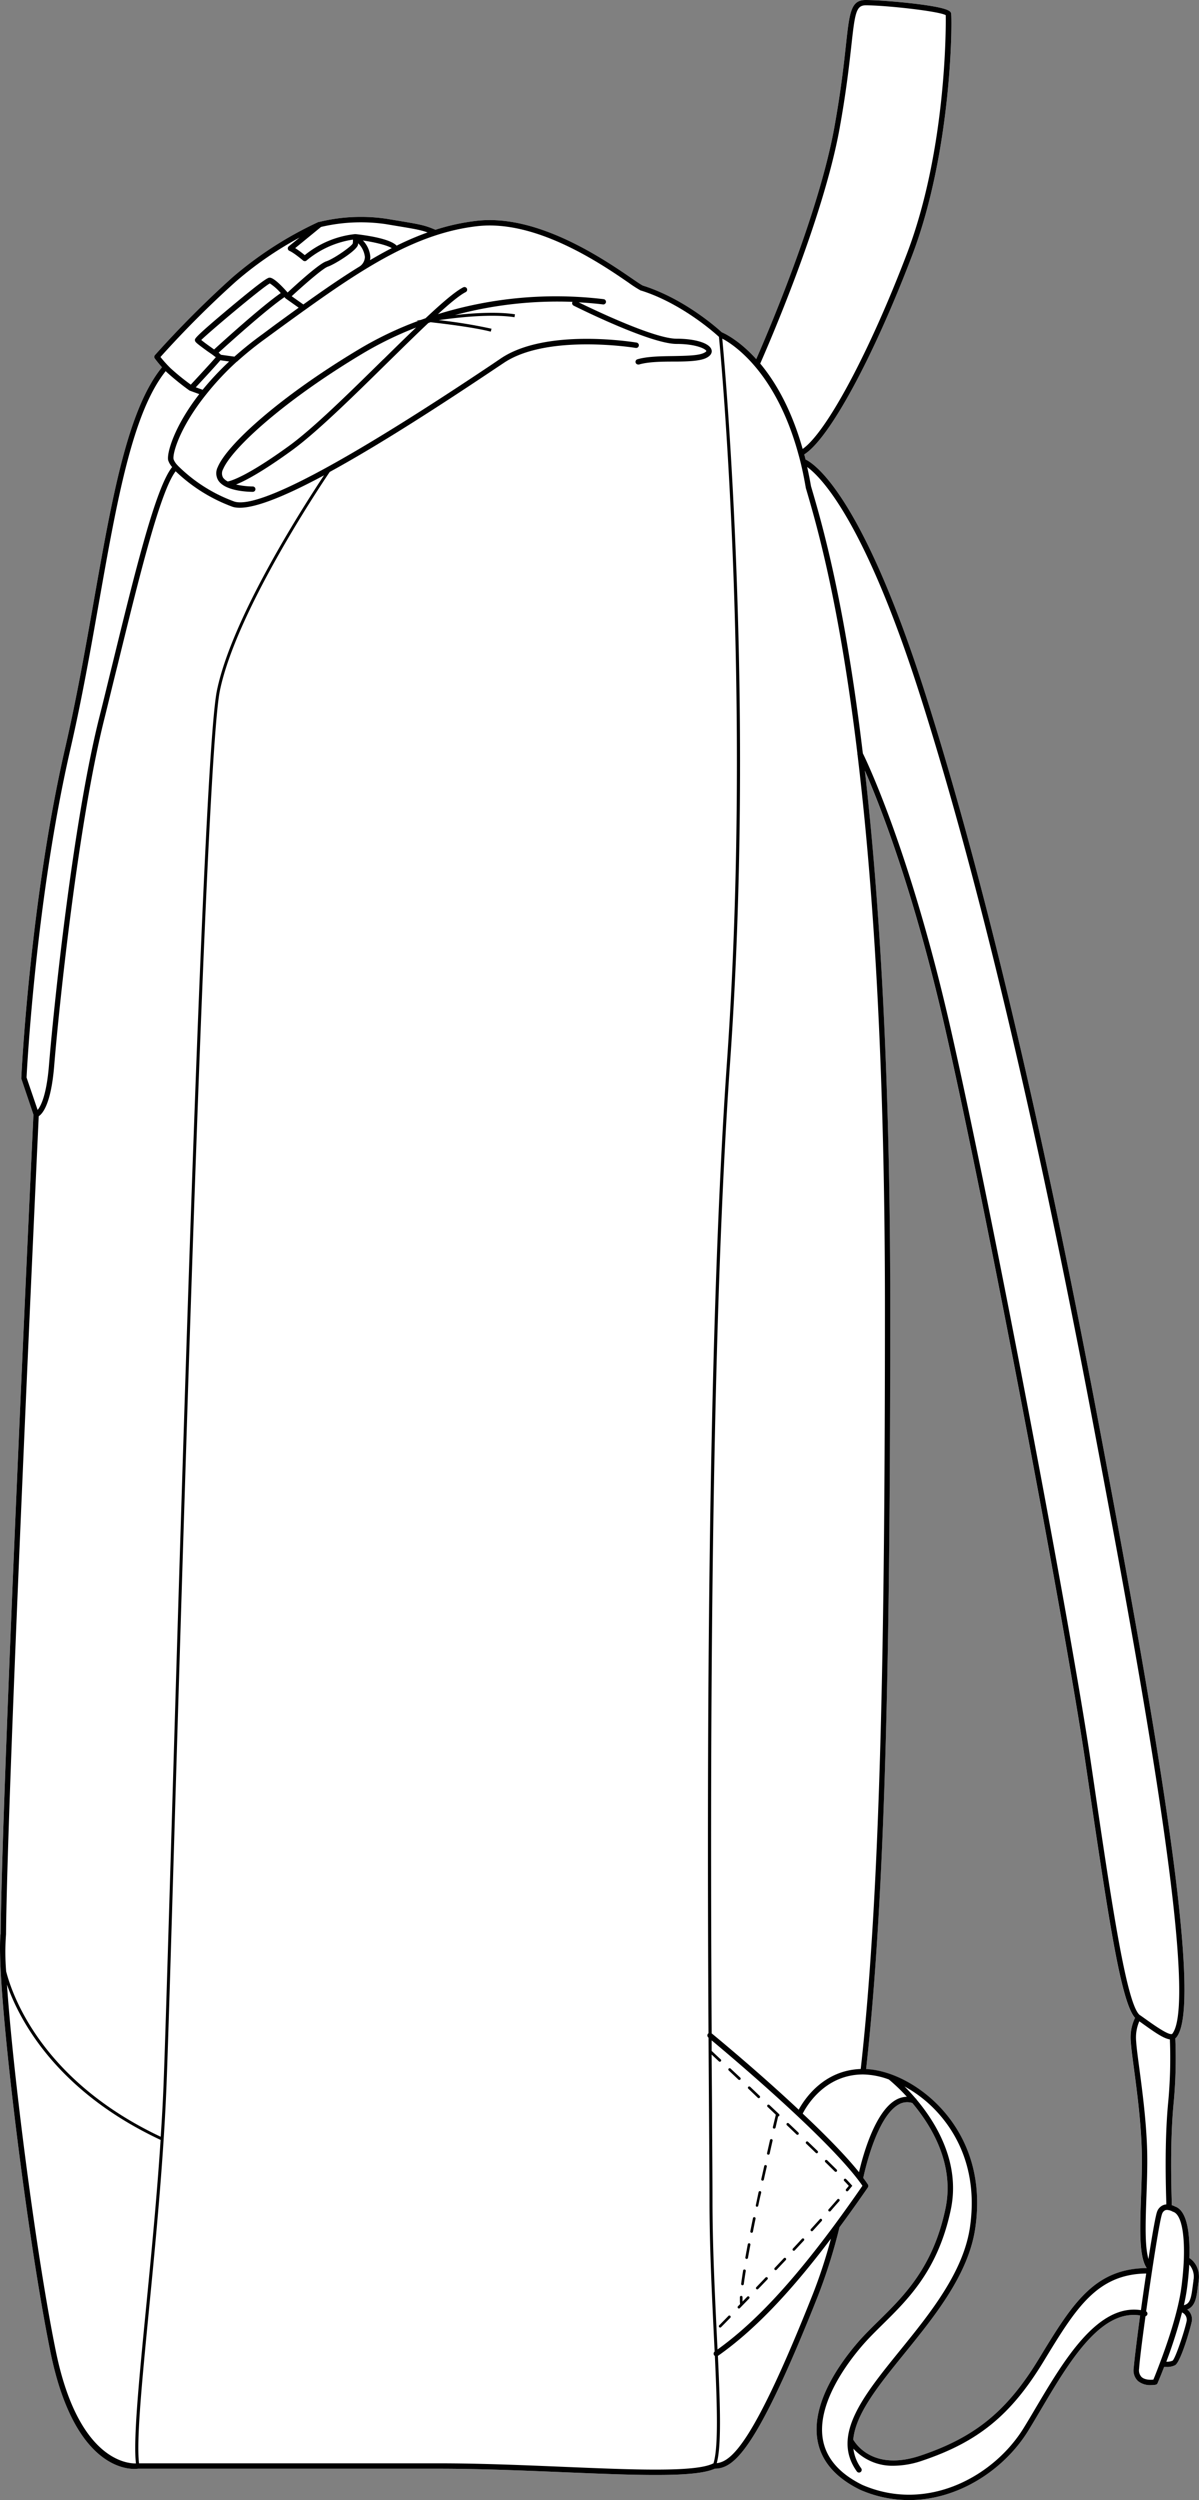
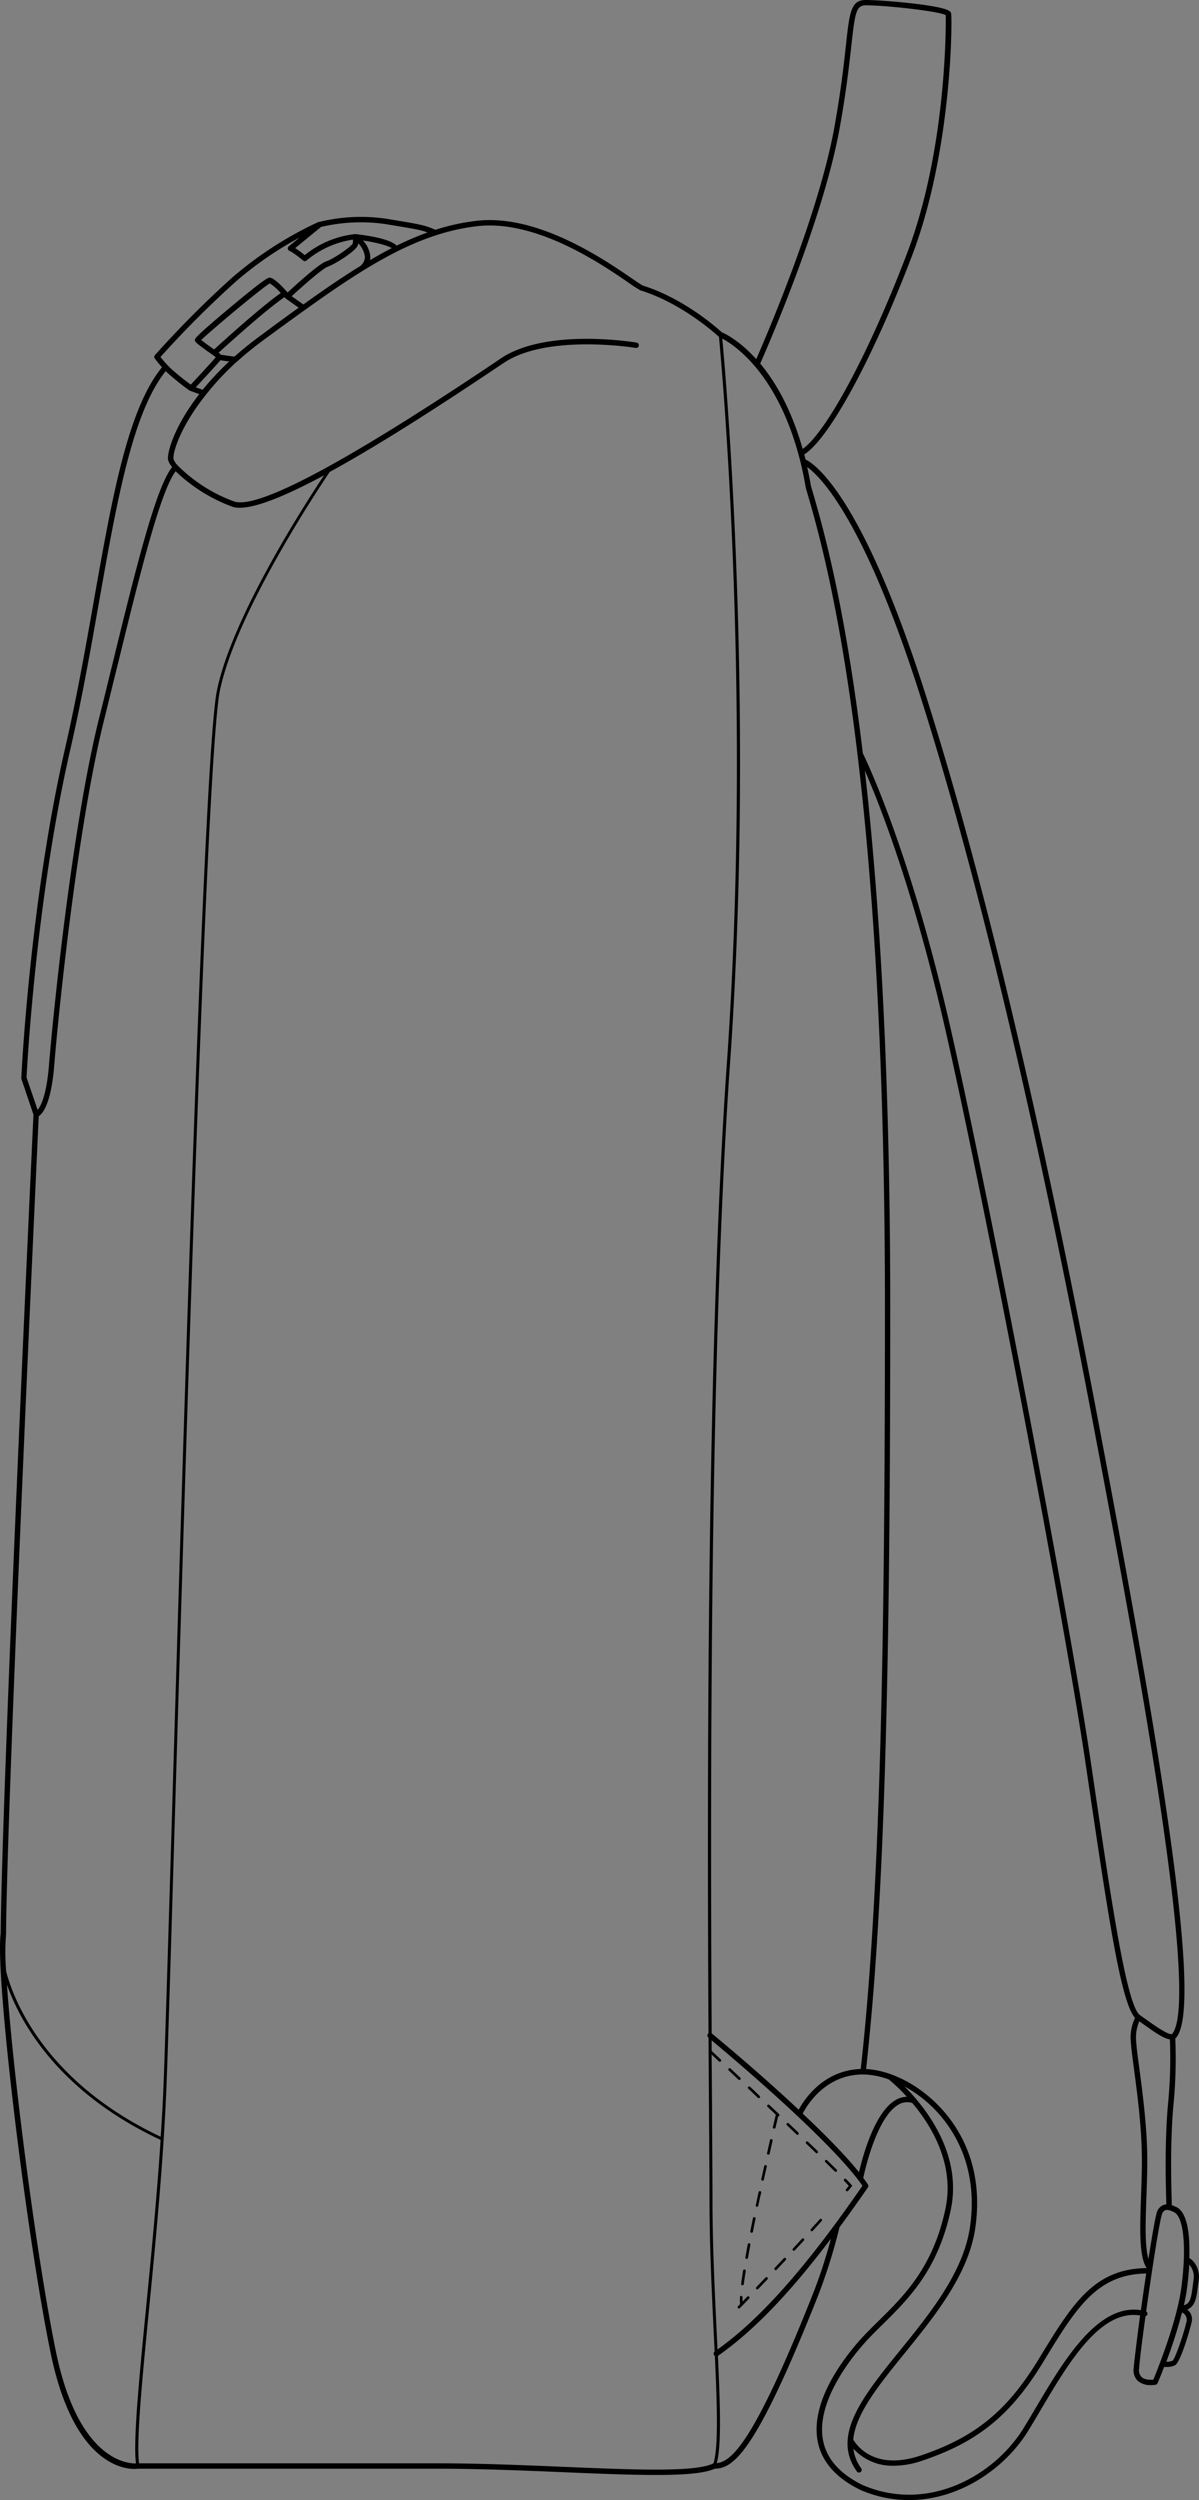
<svg xmlns="http://www.w3.org/2000/svg" viewBox="0 0 409.18 853.1">
  <rect x="0" y="0" width="409.18" height="853.1" fill="#808080" stroke="none" />
  <defs>
    <style>.cls-1{fill:#fff;}</style>
  </defs>
  <g id="Layer_2" data-name="Layer 2">
    <g id="Layer_1-2" data-name="Layer 1">
-       <path class="cls-1" d="M405.88,770.48c.24-7.5-.5-16.09-4.87-17.56a6.37,6.37,0,0,0-1.13-.47c0-.29,0-.62,0-1-.16-5.54-.59-20.27.57-33.12a163,163,0,0,0,.64-22.8,2.14,2.14,0,0,0,.41-.39c9.8-12.06-8.72-115.2-26.84-210.92-19.35-102.17-39.11-185.31-58.75-247.1-21.66-68.18-37.91-78.86-41-80.33-.14-.58-.29-1.16-.45-1.73,8.5-5.31,23.47-32.84,36.81-67.86,13.52-35.54,13.71-79.44,13.33-82.46-.1-.84-.25-2-12.45-3.48C306.1.55,298.94,0,295.43,0c-5.05,0-5.51,4.17-6.73,15.32-.72,6.57-1.7,15.58-3.95,28.07-5.4,29.89-23.16,71.17-26.67,79.15-5.77-6.39-10.73-8.73-11.77-9.17-1.38-1.27-12.7-11.44-26.91-15.92-.59-.28-2-1.24-3.78-2.46-9.61-6.58-32.13-22-52.87-19.65a73,73,0,0,0-14.15,3.07c-3.71-1.6-5.23-1.85-13.71-3.26l-3-.5A59.78,59.78,0,0,0,109,75.71h-.06l-.12,0-.07,0A126,126,0,0,0,79.29,94.67a345.69,345.69,0,0,0-26.41,26.5.93.93,0,0,0-.05,1.15c.05.07,1,1.37,2.45,3C43.55,139.7,38.2,170,32,205.15c-2.88,16.28-5.86,33.11-9.72,49.89-12.11,52.6-15,112.11-15,112.7a1,1,0,0,0,0,.34l4.14,12.28v0C11.05,387.77.68,609.59.23,659.8c-1.9,14.14,8.43,100.77,17,142.85,8.51,41.67,28.24,40,29.85,39.73H149.69c14,0,29.17.63,42.52,1.19,12,.5,22.81.95,31.56.95,9.56,0,16.66-.54,20.15-2.14,6.32-.11,13.89-5.12,35.24-59A186.66,186.66,0,0,0,286.49,760q4.69-6.36,9.7-13.61a.92.92,0,0,0,0-1c-.48-.71-1-1.46-1.59-2.23.62-2.93,4.68-20.79,12-25a5.74,5.74,0,0,1,4.75-.56c6.67,7.93,14.49,21,11.3,36.07-4.19,19.89-14,29.59-22.69,38.15-2.43,2.39-4.72,4.65-6.81,7-6.36,7.29-16.65,21.44-14.07,34.35,1.37,6.83,6.2,12.34,14.39,16.38a41.54,41.54,0,0,0,16.73,3.54c17.08,0,32.64-10.58,40.7-23.65,1.38-2.25,2.78-4.62,4.26-7.12,9.55-16.16,20.34-34.4,33.93-32.23-1.14,8.36-2,15.55-2.2,18a5,5,0,0,0,1.47,4.38,6.58,6.58,0,0,0,4.38,1.39,10.12,10.12,0,0,0,1.64-.13.92.92,0,0,0,.67-.54c0-.06.95-2.2,2.22-5.53.24,0,.52,0,.83,0a6.11,6.11,0,0,0,2.91-.59c2-1.11,5.4-13.26,5.72-15a4.2,4.2,0,0,0-1.56-4c2.75-1.14,3.14-4.09,3.6-7.65.08-.64.17-1.31.27-2C409.71,774.13,407.5,771.51,405.88,770.48Zm-51.1,34-.36.6c-10.77,17.67-21.68,26.56-40.23,32.81-16,5.37-22-3.77-23-5.42.76-8.77,8.67-18.54,17.43-29.36,10.3-12.7,22-27.09,24.23-43,2.75-19.32-4.35-32.22-10.79-39.64-7.34-8.46-17.63-14-26.51-14.42,6.84-61.28,8.24-148.23,8.24-259.81,0-81.36-3.81-140.5-8.67-183.27,4.95,11.3,16.67,40.8,27.59,88.87,14.58,64.2,40.84,203.37,47.64,249.25l1.25,8.45c7.05,47.74,11.09,73.82,15.73,79.06a15.28,15.28,0,0,0-1.43,8.26c.12,2,.53,5.1,1.06,9.07,1.06,8,2.52,19,2.69,29.17.08,4.63-.1,9.59-.27,14.39-.39,11-.74,20.56,1.94,24.48C373.3,774.1,365.92,786.21,354.78,804.48Z" />
-       <path d="M242.84,119.45c-.48-2.28-5.4-3.88-12-3.88-7.6,0-28.65-10.1-33.35-12.41,2.77.16,5.55.38,8.31.72a.91.91,0,0,0,1-.8.92.92,0,0,0-.8-1,136.2,136.2,0,0,0-56.55,5.12c4.08-3.73,7.42-6.48,9.48-7.53a.91.91,0,0,0-.83-1.63c-2.74,1.39-7.27,5.29-12.87,10.55l-1.62.58-1.53.28.61.06a120.84,120.84,0,0,0-20,9.55c-27.61,16.52-45.24,32.79-48.38,40.32a4.69,4.69,0,0,0,.23,4.63c2.46,3.67,10.45,3.82,11.73,3.82h.08a.92.92,0,0,0,0-1.83h-.09a27.15,27.15,0,0,1-5.71-.67c3.06-1.22,8.81-4.22,18.92-11.54,8.47-6.14,20.74-18.2,32.6-29.87,5-4.9,9.83-9.67,14.11-13.7l.75-.27c3.6.4,14.63,1.69,20.55,3.22l.26-1a169.17,169.17,0,0,0-18-2.93c6-.87,17.79-2.23,25.84-1l.16-1c-6.07-.93-14.2-.41-20.47.27A135,135,0,0,1,195.4,103l-.05.06a.92.92,0,0,0,.41,1.23c1.07.54,26.16,13.07,35.13,13.07,7,0,10.15,1.87,10.16,2.44,0,.06-.19.35-1,.7-1.93.86-5.95.91-10.2,1-4.44.06-9,.12-12.29,1.09a.91.91,0,0,0,.26,1.79,1.09,1.09,0,0,0,.26,0c3-.9,7.48-1,11.79-1s8.65-.12,10.93-1.13C242.9,121.29,243,120.09,242.84,119.45Zm-112,3.14c-11.82,11.62-24,23.64-32.4,29.7-14.36,10.39-19.69,11.82-20.71,12A4.45,4.45,0,0,1,76.14,163a2.93,2.93,0,0,1,0-2.9c3-7.08,20.64-23.32,47.62-39.46A120.07,120.07,0,0,1,142,111.76C138.52,115.06,134.78,118.74,130.87,122.59Z" />
      <path d="M405.88,770.48h0c.24-7.5-.5-16.09-4.87-17.56a6.37,6.37,0,0,0-1.13-.47h0c0-.29,0-.62,0-1-.16-5.54-.59-20.27.57-33.12a163,163,0,0,0,.64-22.8h0a2.14,2.14,0,0,0,.41-.39c9.8-12.06-8.72-115.2-26.84-210.92-19.35-102.17-39.11-185.31-58.75-247.1-21.66-68.18-37.91-78.86-41-80.33-.14-.58-.29-1.16-.45-1.73h0c8.5-5.31,23.47-32.84,36.81-67.86,13.52-35.54,13.71-79.44,13.33-82.46-.1-.84-.25-2-12.45-3.48C306.1.55,298.94,0,295.43,0c-5.05,0-5.51,4.17-6.73,15.32-.72,6.57-1.7,15.58-3.95,28.07-5.4,29.89-23.16,71.17-26.67,79.15h0c-5.77-6.39-10.73-8.73-11.77-9.17-1.38-1.27-12.7-11.44-26.91-15.92-.59-.28-2-1.24-3.78-2.46-9.61-6.58-32.13-22-52.87-19.65a73,73,0,0,0-14.15,3.07c-3.71-1.6-5.23-1.85-13.71-3.26l-3-.5A59.78,59.78,0,0,0,109,75.71h-.06l-.12,0-.07,0A126,126,0,0,0,79.29,94.67a345.69,345.69,0,0,0-26.41,26.5.93.93,0,0,0-.05,1.15c.05.07,1,1.37,2.45,3h0C43.55,139.7,38.2,170,32,205.15c-2.88,16.28-5.86,33.11-9.72,49.89-12.11,52.6-15,112.11-15,112.7a1,1,0,0,0,0,.34l4.14,12.28v0C11.05,387.77.68,609.59.23,659.8c-1.9,14.14,8.43,100.77,17,142.85,8.51,41.67,28.24,40,29.85,39.73H149.69c14,0,29.17.63,42.52,1.19,12,.5,22.81.95,31.56.95,9.56,0,16.66-.54,20.15-2.14,6.32-.11,13.89-5.12,35.24-59A186.66,186.66,0,0,0,286.49,760q4.69-6.36,9.7-13.61a.92.92,0,0,0,0-1c-.48-.71-1-1.46-1.59-2.23.62-2.93,4.68-20.79,12-25a5.74,5.74,0,0,1,4.75-.56c6.67,7.93,14.49,21,11.3,36.07-4.19,19.89-14,29.59-22.69,38.15-2.43,2.39-4.72,4.65-6.81,7-6.36,7.29-16.65,21.44-14.07,34.35,1.37,6.83,6.2,12.34,14.39,16.38a41.54,41.54,0,0,0,16.73,3.54c17.08,0,32.64-10.58,40.7-23.65,1.38-2.25,2.78-4.62,4.26-7.12,9.55-16.16,20.34-34.4,33.93-32.23h0c-1.14,8.36-2,15.55-2.2,18a5,5,0,0,0,1.47,4.38,6.58,6.58,0,0,0,4.38,1.39,10.12,10.12,0,0,0,1.64-.13.92.92,0,0,0,.67-.54c0-.06.95-2.2,2.22-5.53h0c.24,0,.52,0,.83,0a6.11,6.11,0,0,0,2.91-.59c2-1.11,5.4-13.26,5.72-15a4.2,4.2,0,0,0-1.56-4c2.75-1.14,3.14-4.09,3.6-7.65.08-.64.17-1.31.27-2C409.71,774.13,407.5,771.51,405.88,770.48Zm-83.8-50.05c-7.34-8.46-17.63-14-26.51-14.42,6.84-61.28,8.24-148.23,8.24-259.81,0-81.36-3.81-140.5-8.67-183.27,4.95,11.3,16.67,40.8,27.59,88.87,14.58,64.2,40.84,203.37,47.64,249.25l1.25,8.45c7.05,47.74,11.09,73.82,15.73,79.06a15.28,15.28,0,0,0-1.43,8.26c.12,2,.53,5.1,1.06,9.07,1.06,8,2.52,19,2.69,29.17.08,4.63-.1,9.59-.27,14.39-.39,11-.74,20.56,1.94,24.48-18,.17-25.42,12.28-36.56,30.55l-.36.6c-10.77,17.67-21.68,26.56-40.23,32.81-16,5.37-22-3.77-23-5.42.76-8.77,8.67-18.54,17.43-29.36,10.3-12.7,22-27.09,24.23-43C335.62,740.75,328.52,727.85,322.08,720.43Zm69.85,50.39c-1.3-4.41-1-12.66-.69-21.31.17-4.82.35-9.8.27-14.49-.18-10.3-1.64-21.32-2.71-29.38-.52-3.93-.94-7-1.05-8.93a14,14,0,0,1,1.06-7l1.11.79c3.83,2.74,7.08,5.08,9.32,5.39h0a162.29,162.29,0,0,1-.65,22.26c-1.17,13-.74,27.77-.57,33.35,0,.25,0,.49,0,.7h0a3.64,3.64,0,0,0-.85.16,3.77,3.77,0,0,0-2.29,2.31C394.36,756,393.2,762.63,391.93,770.82ZM314.13,237.7c19.62,61.72,39.36,144.78,58.69,246.88,13,68.85,37.31,197,27.22,209.42a.39.39,0,0,1-.1.08.36.36,0,0,1-.19,0c-1.42.16-6.48-3.46-8.76-5.09l-1.89-1.34-.05,0c-4.49-3.17-9.65-38-15.61-78.43l-1.25-8.45c-6.8-45.91-33.08-185.15-47.67-249.39-13.63-60-28.55-91.27-30.06-94.33h0c-6.26-52.21-14-78.64-17.69-91.14-.4-2.28-.83-4.47-1.31-6.56C280.26,162.83,295.12,177.85,314.13,237.7Zm-27.58-194c2.27-12.55,3.26-21.6,4-28.2,1.21-11.07,1.62-13.69,4.9-13.69,6.87,0,25,2,27.3,3.37.07,3.4.33,45.71-13.24,81.37-12.78,33.57-27.47,61-35.59,66.64h0c-3.91-13.81-9.41-23.05-14.48-29.13h0C261.87,118.53,280.9,75,286.55,43.72ZM272.43,154.84c1,3.51,1.82,7.32,2.53,11.44l0,.1c3.65,12.42,11.37,38.71,17.64,90.72a.76.76,0,0,0,.05.47s0,0,0,0C297.84,300.69,302,361.34,302,446.2c0,111.63-1.41,198.58-8.26,259.79-12.79.42-19.29,10.43-21.17,13.89-14-13.14-28.63-25.17-29.64-26l-.06,0h0c-.48-85.24-.6-233.32,6.28-331.25,8.47-120.5-1.39-233.45-2.66-247.09h0C250.35,117.57,264.78,126.93,272.43,154.84ZM131.54,76.46l3.05.51c6.74,1.11,8.94,1.48,11.32,2.34h0a100.1,100.1,0,0,0-10.55,4.51h0c-2.24-2.36-10.19-3.51-13.93-3.93h-.35A32.7,32.7,0,0,0,104,87.06a32.76,32.76,0,0,0-3.26-2.4l8.82-7.22h0A59.17,59.17,0,0,1,131.54,76.46ZM69.16,133l-2.35-.84c5.63-6.06,7.65-8.33,8.39-9.23l3,.42h0A97,97,0,0,0,69.16,133Zm3.92-13.74-1.4-1c-1-.69-2.3-1.67-3-2.25,3.26-3.18,21-18.07,23.41-19.3A18.32,18.32,0,0,1,95.81,100C89.18,104.6,76,116.57,73.08,119.23ZM80,121.7h0l-4.6-.64h0a7.81,7.81,0,0,0-.79-.72c3.36-3.06,16.29-14.73,22.48-18.95l.33.38.13.12,0,0,4.38,3.1h0c-2.62,1.88-5.28,3.82-8,5.8L89.62,114A122.55,122.55,0,0,0,80,121.7Zm23.54-17.8-4-2.82h0c4.25-3.92,10.73-9.57,12.34-10.09,2.19-.7,9.93-5.49,10.29-7.47a4.46,4.46,0,0,0,.07-.51h0a7.88,7.88,0,0,1,2.29,4.66,4.06,4.06,0,0,1-1.69,3.18C116.58,94.69,110.21,99.1,103.51,103.9Zm20.34-21.84c4.55.68,8.5,1.74,9.81,2.61h0c-2.47,1.26-4.93,2.64-7.42,4.11h0a4.8,4.8,0,0,0,.12-1.14A9.18,9.18,0,0,0,123.85,82.06ZM54.76,121.82A339.38,339.38,0,0,1,80.51,96.05a120.84,120.84,0,0,1,21.74-15l-3.71,3a.92.92,0,0,0-.31.87.94.94,0,0,0,.6.71s1.28.48,4.6,3.27a.92.92,0,0,0,1.18,0,32,32,0,0,1,15.83-7.14,6,6,0,0,1-.06,1.32c-.48,1.06-6.61,5.33-9.07,6.11s-10.56,8.21-13.16,10.62c-1.9-2.16-4.71-5.07-6.13-5.07-.45,0-1.3,0-13.41,10.13S66.52,115.54,66.52,116c0,.69.38,1,4.09,3.72L72.46,121a1.39,1.39,0,0,0,.19.15,0,0,0,0,0,0,0c.38.28.71.54,1,.75-1.35,1.57-5.55,6.13-8.54,9.35a78.58,78.58,0,0,1-6.93-5.63A43.21,43.21,0,0,1,54.76,121.82ZM9.06,367.66c.18-3.58,3.25-61.17,15-112.21,3.87-16.82,6.85-33.68,9.73-50,6.14-34.71,11.45-64.71,22.76-78.81l.3.31a87.55,87.55,0,0,0,7.76,6.27l0,0a.85.85,0,0,0,.19.1h0L68,134.48h0c-8.81,11.36-11.15,20.42-10.6,22.6a6.6,6.6,0,0,0,1.35,2.29h0c-5.61,7-12.46,34.88-20.34,67.06-1.51,6.13-3,12.34-4.55,18.45-9.07,36.24-15.59,99.37-17.15,118.63-.84,10.32-2.83,14-3.87,15.23ZM2.06,660v-.12c.45-49.47,10.58-266.64,11.16-279,1.4-.92,4.22-4.35,5.27-17.16,1.56-19.22,8.07-82.21,17.1-118.34,1.53-6.11,3-12.32,4.55-18.46,7.46-30.42,14.52-59.22,19.8-66.11a55.86,55.86,0,0,0,19.45,12.13c5.23,1.63,16.93-3.09,31.19-10.75h0c-6.7,10.07-31.44,48.47-36.55,73.43-4.54,22.18-11.41,251.89-15.5,389.14-1.23,40.88-2.19,73.18-2.69,85.93-.23,6.08-.57,12.24-1,18.42C14.38,710,4.23,681,2.1,672.69A81.49,81.49,0,0,1,2.06,660Zm17,142.29c-6.63-32.41-14.56-94-16.68-125.1h0c4.06,11.66,16.54,36.2,52.43,53-1.29,19.7-3.23,39.58-5,57.66-2.42,24.79-4.35,44.57-3.42,52.73C43.26,840.65,26.61,839.23,19.06,802.29Zm173.23,39.45c-13.37-.56-28.52-1.2-42.6-1.2H47.45c-.94-8,1-27.76,3.41-52.58,2.36-24.12,5-51.45,6-77.28.5-12.76,1.46-45,2.68-85.94,4.1-137.21,11-366.87,15.49-389,5.42-26.46,33.16-68.29,37.49-74.7,17.65-9.65,38.83-23.43,56.49-35.26l3-2c14.89-9.93,44.64-5.11,44.94-5.06a.92.92,0,0,0,.3-1.82c-1.25-.2-30.76-5-46.26,5.35l-2.95,2C117.77,157.92,88.14,173.68,80,171.15a53,53,0,0,1-19.3-12.25h0l0,0a.48.48,0,0,0-.09-.11l0,0h0a6,6,0,0,1-1.37-2.06c-.45-1.79,2-10.73,11-22a.1.1,0,0,1,0,0A95.45,95.45,0,0,1,80.82,123.4l.05,0a118.49,118.49,0,0,1,9.82-7.92L95,112.32q4.57-3.33,8.94-6.47l.18-.12c6.83-4.9,13.32-9.4,19.67-13.32,13.07-8.08,25.54-13.7,39.17-15.24C183,74.91,205.14,90,214.58,96.51a40.18,40.18,0,0,0,4.11,2.64l.1,0c14.47,4.54,26.27,15.53,26.39,15.64a.66.66,0,0,0,.17.12h0c1,10.17,11.34,125,2.73,247.56-6.89,98-6.77,246.08-6.29,331.33a.86.86,0,0,0-.18.16.92.92,0,0,0,.13,1.29l.06.05h0c.06,10.94.13,20.82.19,29.39.08,11.59.14,20.74.14,26.13,0,15.26.78,31.37,1.46,45.59q.15,3,.29,6h0a.92.92,0,0,0-.18,1.25.85.85,0,0,0,.26.24c.79,17.12,1.23,31.34-.48,36.65h0l-.17.07C237.24,843.62,216.41,842.75,192.29,841.74Zm85.16-59.07c-20,50.45-27.64,57.23-32.85,57.82h0c1.62-5.76,1.2-19.32.4-36.6h0c12-8.42,24.28-21.07,38.57-40A173.57,173.57,0,0,1,277.45,782.67Zm7.42-23.57c-15,20.3-27.64,33.75-40,42.6h0c-.09-1.73-.17-3.5-.26-5.3-.68-14.2-1.46-30.3-1.46-45.54,0-5.39-.06-14.55-.14-26.14,0-7.05-.1-15-.16-23.66h0l2.49,2.33a.43.43,0,0,0,.31.13.44.44,0,0,0,.33-.15.45.45,0,0,0,0-.64l-3.12-2.92h0c0-1.19,0-2.38,0-3.59h0c6.39,5.32,38.28,32.18,50.06,47.69.51.67,1,1.31,1.4,1.93Q289.43,752.92,284.87,759.1Zm20.84-42.56c-7.23,4.13-11.3,19.23-12.56,24.67-4.75-5.91-11.84-13.07-19.21-20h0c1.35-2.65,7.61-13.35,20.6-13.36h0a26.68,26.68,0,0,1,8.8,1.72h0a61.79,61.79,0,0,1,6.14,5.9A7.92,7.92,0,0,0,305.71,716.54ZM353.6,821.39c-1.47,2.5-2.87,4.86-4.25,7.1-10.23,16.61-33,29-55.08,19.41-7.62-3.76-12.12-8.83-13.37-15.08-2.51-12.59,8.71-27.12,13.65-32.78,2.05-2.34,4.32-4.58,6.72-6.95,8.85-8.73,18.89-18.64,23.2-39.07,3.33-15.79-4.76-29.34-11.67-37.58a.9.9,0,0,0-.35-.42c-1.35-1.58-2.63-2.94-3.77-4.08a43.24,43.24,0,0,1,12,9.69c6.19,7.13,13,19.54,10.36,38.18-2.19,15.44-13.69,29.63-23.83,42.14-12.65,15.61-23.58,29.1-14.8,41.36a.92.92,0,0,0,.75.39,1,1,0,0,0,.53-.17.93.93,0,0,0,.21-1.29,14.19,14.19,0,0,1-2.67-6.7,18,18,0,0,0,13.81,5.83,30.65,30.65,0,0,0,9.73-1.74c19-6.4,30.18-15.51,41.21-33.6l.36-.59c10.77-17.69,17.93-29.42,34.82-29.67-.62,4.11-1.24,8.42-1.8,12.51C374.54,786,363,805.55,353.6,821.39Zm40-9.4c-.9.09-2.86.14-4-.88a3.3,3.3,0,0,1-.86-2.87c.17-2.69,1.05-9.75,2.18-17.87h0a1,1,0,0,0,.65-.67.92.92,0,0,0-.42-1h0c2-14.42,4.66-31.4,5.44-33.29a2.06,2.06,0,0,1,1.17-1.27,2.2,2.2,0,0,1,1,0,4.14,4.14,0,0,1,1.37.48l.2.09c2.73.83,4,7.08,3.67,16.37-.12,2.84-.39,6-.82,9.3-1.1,8.48-4.86,19.38-7.4,26.06C394.78,809.1,394,811.11,393.59,812ZM405,791.81c-.61,3.22-3.82,12.83-4.82,13.7a4.8,4.8,0,0,1-2.15.36h0a167.62,167.62,0,0,0,5.36-16.82h0A2.8,2.8,0,0,1,405,791.81Zm2.3-13.59c-.11.71-.2,1.39-.28,2-.53,4.06-.89,5.85-3,6.37h0c.48-2.09.86-4.14,1.11-6.06.22-1.71.55-4.55.73-7.79h0A6.19,6.19,0,0,1,407.25,778.22Z" />
      <path d="M278.7,734.75a.47.47,0,0,0,.33-.14.46.46,0,0,0,0-.64l-3.27-3.15a.46.46,0,0,0-.64,0,.45.45,0,0,0,0,.64l3.28,3.15A.42.42,0,0,0,278.7,734.75Z" />
      <path d="M279.8,757.23l-3.05,3.36a.45.45,0,0,0,0,.64.47.47,0,0,0,.31.12.44.44,0,0,0,.33-.15l3.05-3.37a.45.45,0,0,0-.67-.6Z" />
      <path d="M261.25,777.15l-3.14,3.28a.46.46,0,0,0,0,.64.47.47,0,0,0,.32.12.42.42,0,0,0,.32-.13l3.15-3.28a.46.46,0,0,0,0-.64A.45.45,0,0,0,261.25,777.15Z" />
      <path d="M285.21,741.09a.44.44,0,0,0,.32-.13.45.45,0,0,0,0-.64l-3.25-3.19a.45.45,0,1,0-.63.65l3.24,3.18A.44.44,0,0,0,285.21,741.09Z" />
-       <path d="M285.8,750.43q-1.44,1.67-3,3.42a.45.45,0,0,0,0,.64.46.46,0,0,0,.64,0c1-1.17,2-2.32,3-3.43a.45.45,0,0,0-.69-.59Z" />
      <path d="M272.14,728.46a.47.47,0,0,0,.33-.14.46.46,0,0,0,0-.64l-3.29-3.13a.45.45,0,1,0-.62.65l3.29,3.14A.45.45,0,0,0,272.14,728.46Z" />
      <path d="M273.68,763.93q-1.53,1.67-3.08,3.32a.46.46,0,0,0,0,.64.43.43,0,0,0,.31.13.44.44,0,0,0,.33-.15l3.09-3.33a.45.45,0,0,0,0-.64A.47.47,0,0,0,273.68,763.93Z" />
      <path d="M267.49,770.57l-3.11,3.3a.45.45,0,0,0,.33.76.47.47,0,0,0,.33-.14l3.11-3.3a.44.44,0,0,0,0-.64A.45.45,0,0,0,267.49,770.57Z" />
      <path d="M288.74,743.55a.46.46,0,0,0-.64,0,.45.45,0,0,0,0,.64c.66.69,1.19,1.25,1.57,1.68l-.93,1.12a.45.45,0,0,0,.06.63.42.42,0,0,0,.29.11.48.48,0,0,0,.35-.16l1.18-1.43.24-.29-.25-.29C290.2,745.09,289.58,744.41,288.74,743.55Z" />
      <path d="M258.64,715.84a.43.43,0,0,0,.28.11.46.46,0,0,0,.3-.81L256,712.06a.45.45,0,0,0-.62.66Z" />
      <path d="M255,783.7l-1.6,1.65c0-.12,0-.26,0-.4,0-.32,0-.68,0-1.07a.44.44,0,0,0-.43-.47.44.44,0,0,0-.47.43c0,.4,0,.78,0,1.11a9,9,0,0,0,.07,1.27l-.72.73a.46.46,0,0,0,0,.64.46.46,0,0,0,.64,0l.91-.94,2.25-2.32a.46.46,0,0,0,0-.65A.45.45,0,0,0,255,783.7Z" />
      <path d="M252,709.61a.45.45,0,0,0,.31.12.43.43,0,0,0,.33-.14.46.46,0,0,0,0-.64l-3.32-3.11a.45.45,0,1,0-.62.66Z" />
-       <path d="M248.63,790.2l-3.18,3.25a.46.46,0,0,0,0,.64.48.48,0,0,0,.31.13.47.47,0,0,0,.33-.14l3.18-3.24a.46.46,0,0,0-.65-.64Z" />
      <path d="M255.72,765.45a.47.47,0,0,0-.53.36c-.29,1.54-.56,3-.82,4.48a.45.45,0,0,0,.37.52h.08a.46.46,0,0,0,.44-.37c.26-1.44.53-2.94.83-4.47A.47.47,0,0,0,255.72,765.45Z" />
      <path d="M257.5,756.54a.46.46,0,0,0-.54.36c-.31,1.49-.61,3-.9,4.45a.45.45,0,0,0,.36.53h.09a.45.45,0,0,0,.44-.36c.29-1.47.59-3,.9-4.45A.46.46,0,0,0,257.5,756.54Z" />
      <path d="M264.67,726c.41-1.79.72-3.11.89-3.83a.45.45,0,0,0,.32-.14.46.46,0,0,0,0-.64l-3.3-3.12a.45.45,0,0,0-.64,0,.46.46,0,0,0,0,.64l2.82,2.68c-.13.57-.48,2-1,4.19a.45.45,0,0,0,.34.55h.1A.46.46,0,0,0,264.67,726Z" />
      <path d="M253.32,779.79h.06a.45.45,0,0,0,.45-.39c.18-1.32.4-2.83.67-4.48a.45.45,0,0,0-.38-.52.44.44,0,0,0-.52.37c-.27,1.67-.49,3.18-.67,4.51A.47.47,0,0,0,253.32,779.79Z" />
      <path d="M260.14,744.1h.1a.47.47,0,0,0,.44-.36c.33-1.51.66-3,1-4.43a.44.44,0,0,0-.34-.54.45.45,0,0,0-.54.34c-.32,1.44-.65,2.92-1,4.44A.46.46,0,0,0,260.14,744.1Z" />
      <path d="M258.24,753h.09a.45.45,0,0,0,.44-.36c.32-1.49.63-3,1-4.44a.46.46,0,0,0-.35-.54.45.45,0,0,0-.54.35c-.32,1.47-.63,3-.94,4.44A.44.44,0,0,0,258.24,753Z" />
      <path d="M263.31,729.91a.46.46,0,0,0-.54.35l-1,4.43a.46.46,0,0,0,.34.54h.1a.46.46,0,0,0,.45-.35c.35-1.58.69-3.07,1-4.43A.46.46,0,0,0,263.31,729.91Z" />
    </g>
  </g>
</svg>